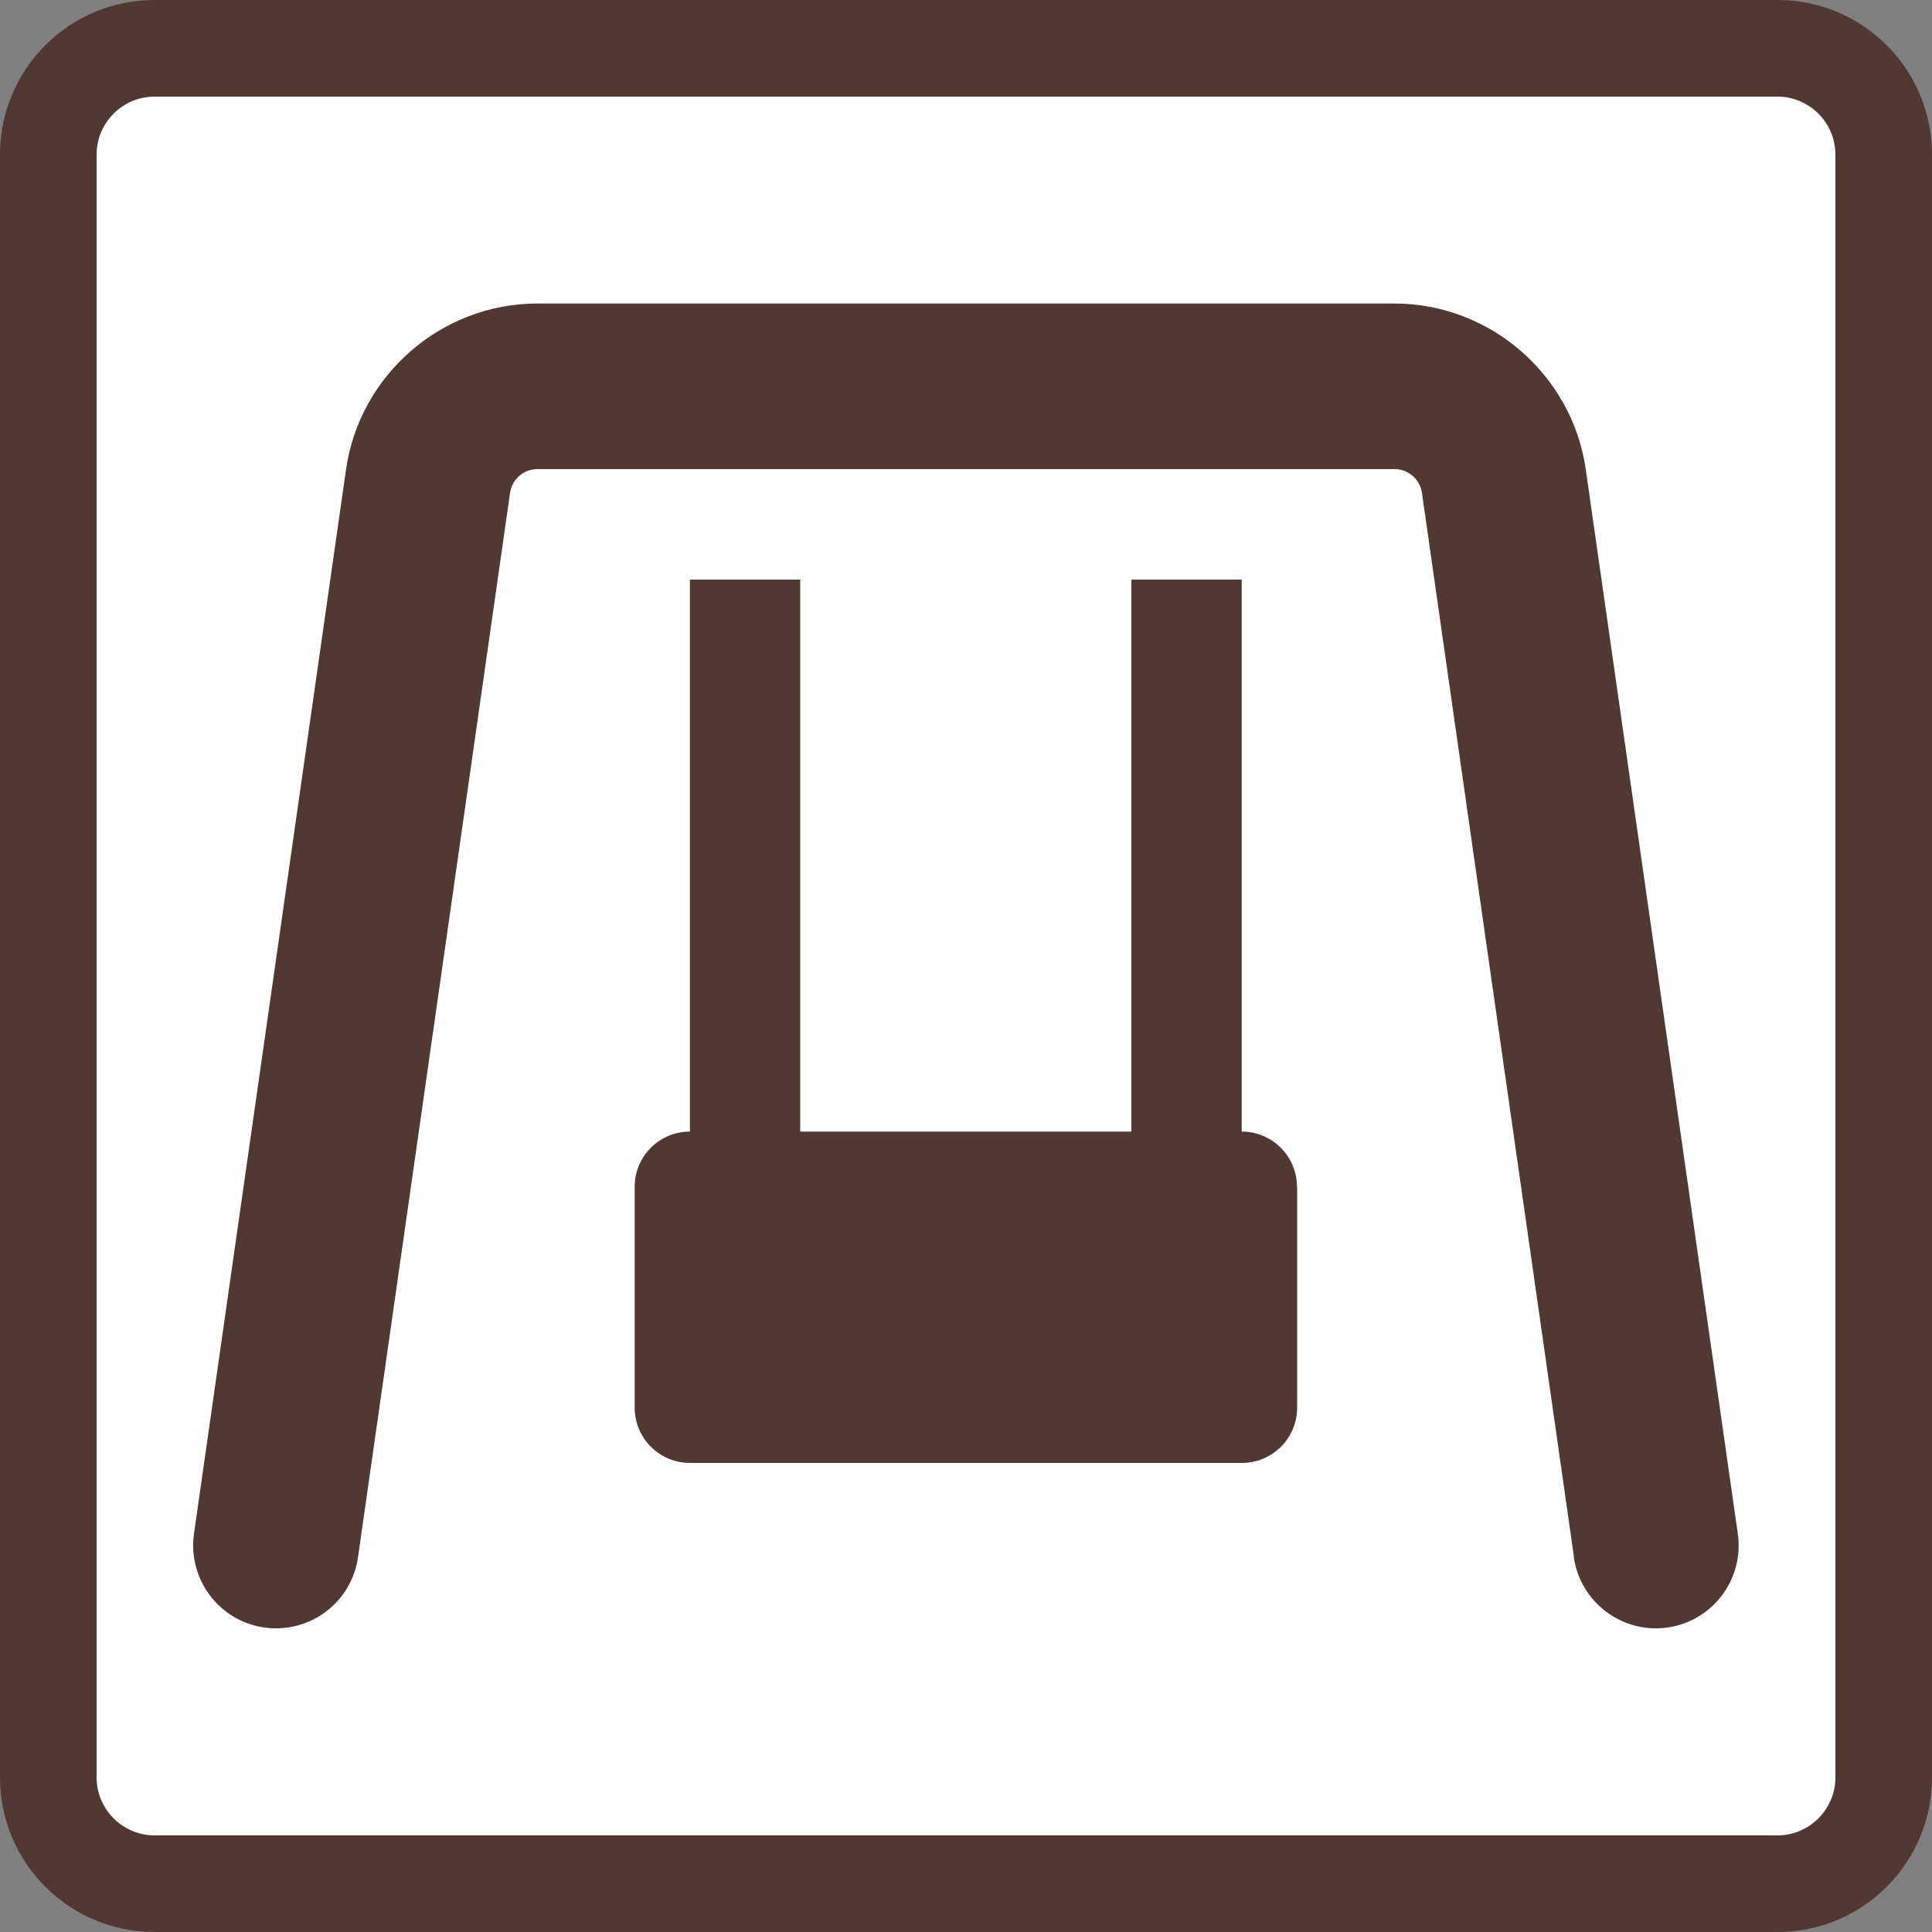
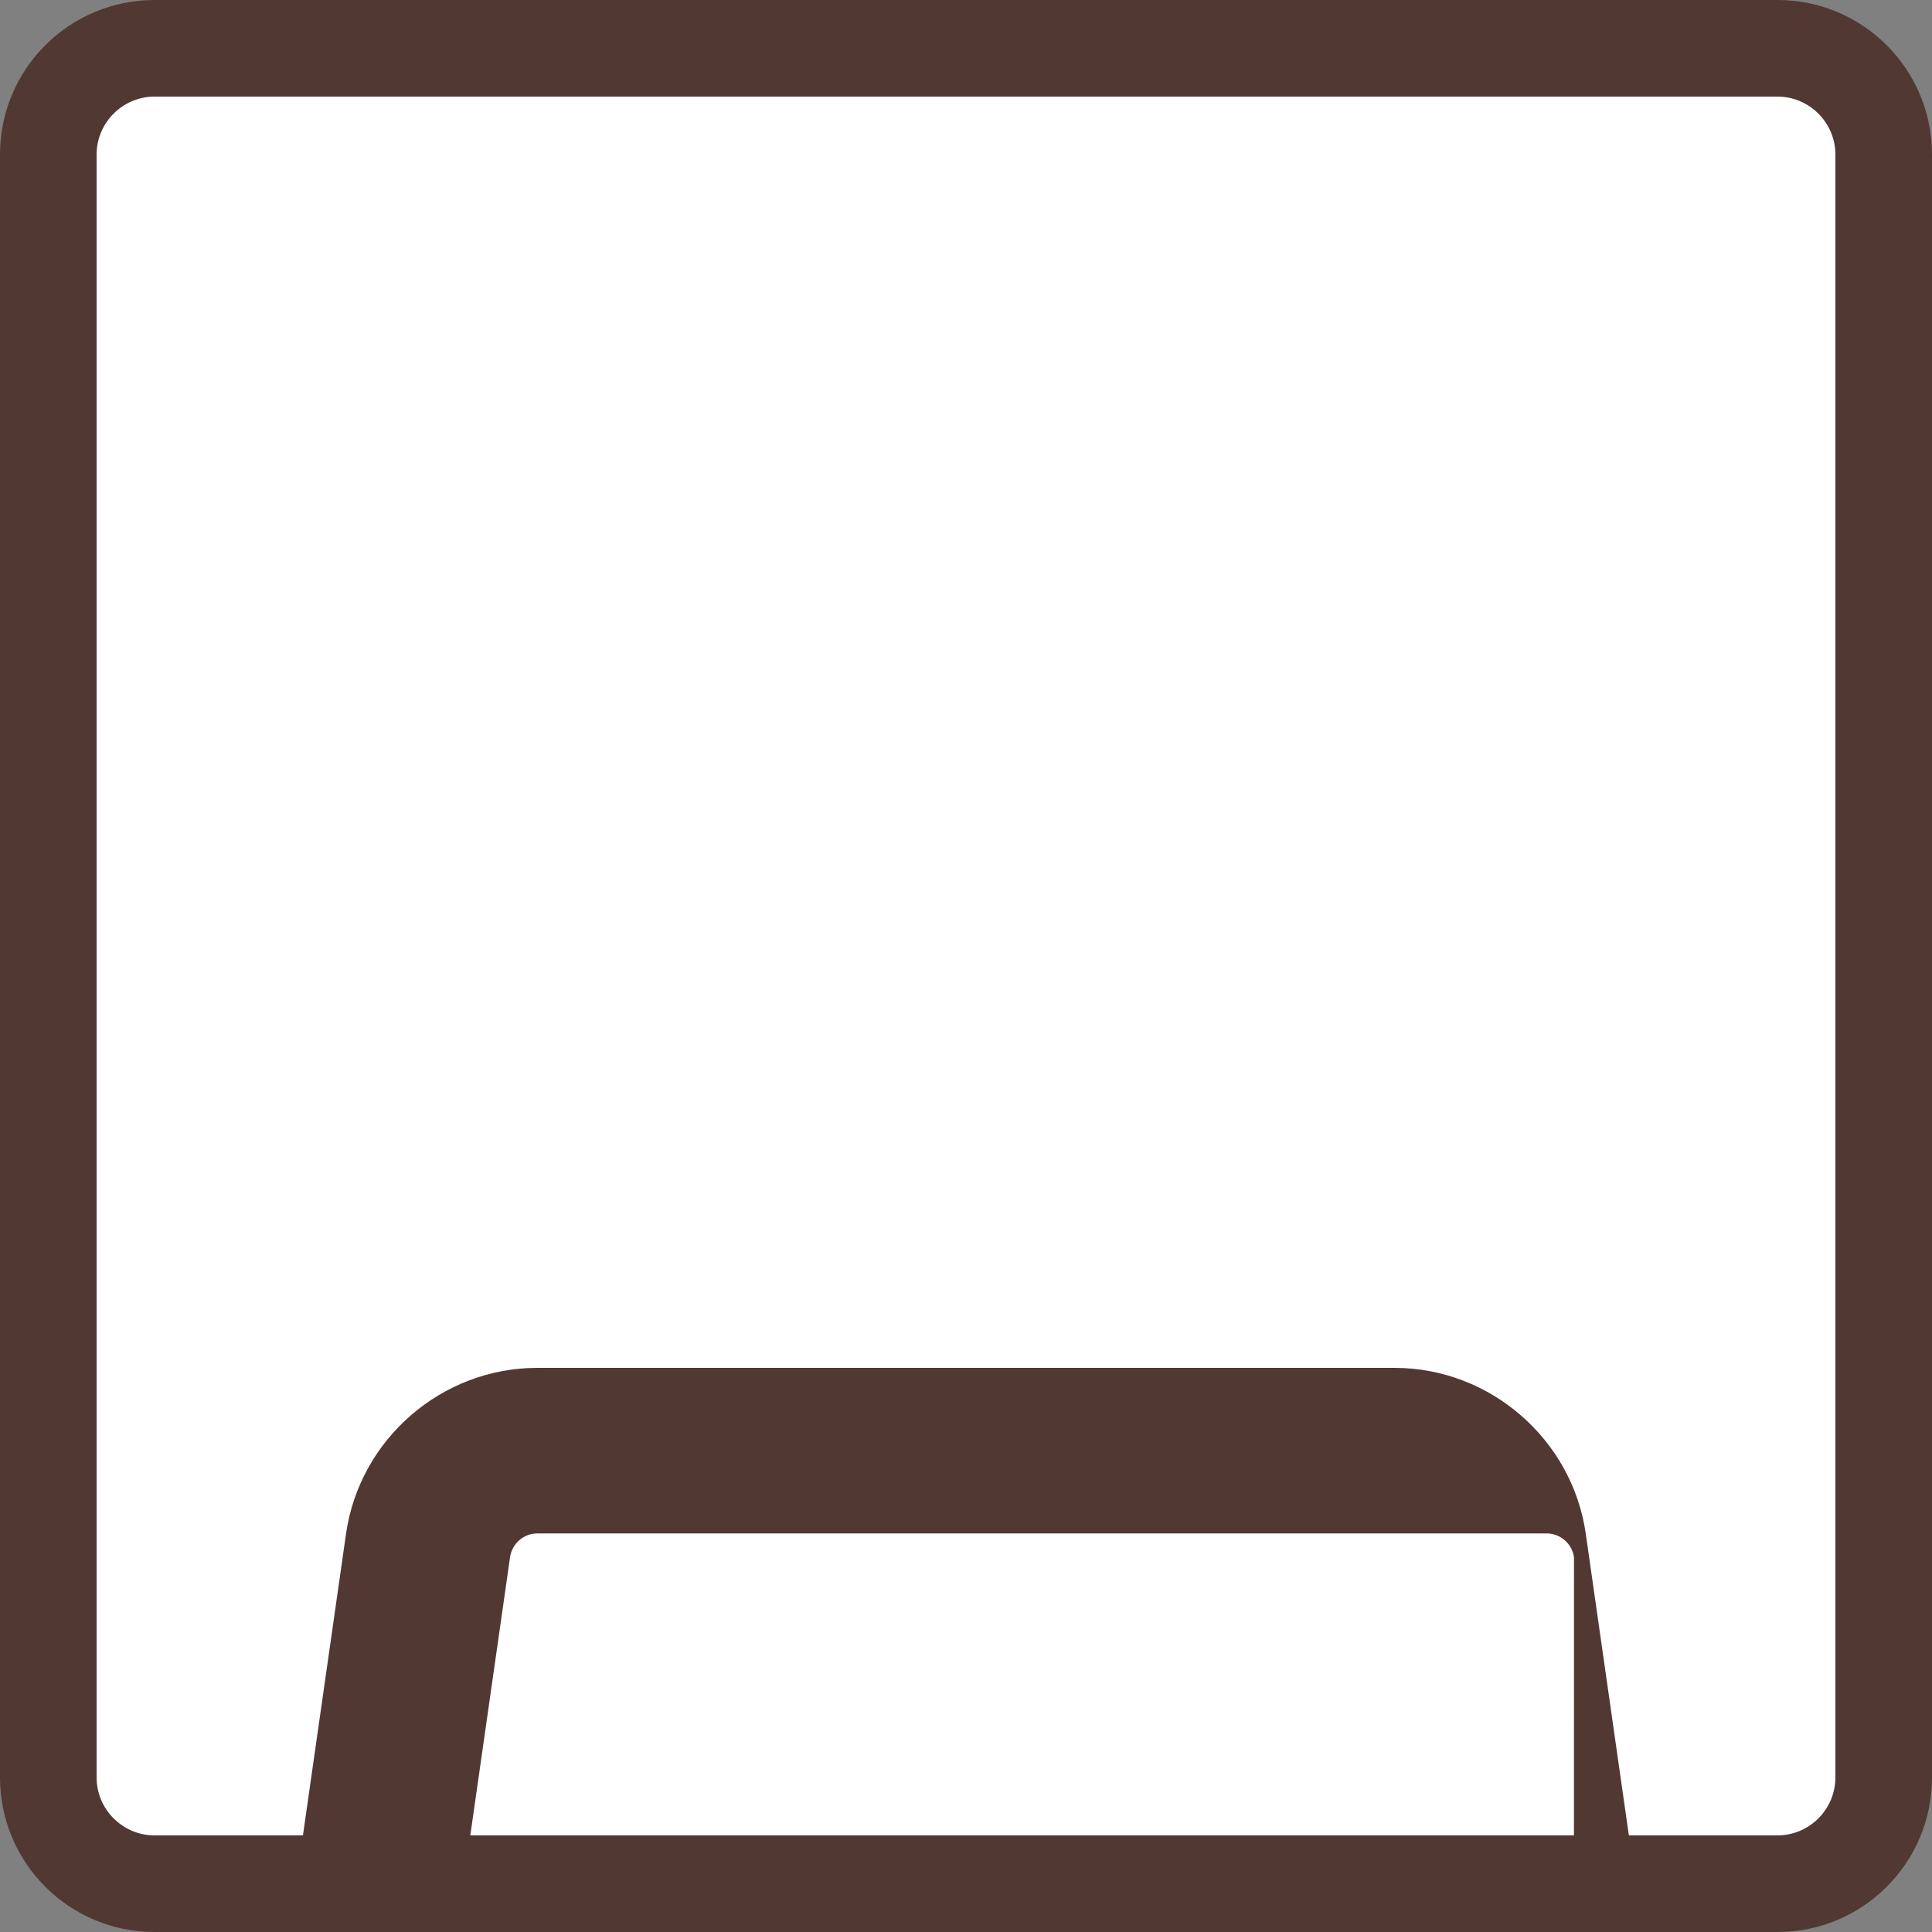
<svg xmlns="http://www.w3.org/2000/svg" id="a" viewBox="0 0 100 100">
  <rect x="0" y="0" width="100" height="100" fill="#808080" stroke="none" />
  <g>
    <rect x="2.5" y="2.5" width="95" height="95" rx="5.5" ry="5.5" style="fill:#fff;" />
    <path d="M92,5c1.65,0,3,1.35,3,3V92c0,1.65-1.35,3-3,3H8c-1.65,0-3-1.35-3-3V8c0-1.65,1.35-3,3-3H92m0-5H8C3.58,0,0,3.58,0,8V92c0,4.42,3.58,8,8,8H92c4.42,0,8-3.58,8-8V8c0-4.42-3.58-8-8-8h0Z" style="fill:#513832;" />
  </g>
  <g>
-     <path d="M81.47,80.6l-7.87-55.09c-.1-.7-.71-1.23-1.41-1.23H27.81c-.71,0-1.31,.53-1.41,1.23l-7.87,55.09c-.33,2.35-2.51,3.97-4.85,3.64-2.34-.33-3.97-2.51-3.64-4.85l7.87-55.09c.7-4.9,4.95-8.59,9.9-8.59h44.37c4.94,0,9.2,3.69,9.9,8.59l7.87,55.09c.33,2.34-1.29,4.51-3.64,4.85-2.33,.33-4.51-1.29-4.85-3.64Z" style="fill:#513832;" />
-     <path d="M67.14,61.43v11.43c0,1.58-1.28,2.86-2.86,2.86h-28.57c-1.58,0-2.86-1.28-2.86-2.86v-11.43c0-1.58,1.28-2.86,2.86-2.86V30h5.71v28.57h17.14V30h5.71v28.57c1.58,0,2.86,1.28,2.86,2.86Z" style="fill:#513832;" />
+     <path d="M81.47,80.6c-.1-.7-.71-1.23-1.41-1.23H27.81c-.71,0-1.31,.53-1.41,1.23l-7.87,55.09c-.33,2.35-2.51,3.97-4.85,3.64-2.34-.33-3.97-2.51-3.64-4.85l7.87-55.09c.7-4.9,4.95-8.59,9.9-8.59h44.37c4.94,0,9.2,3.69,9.9,8.59l7.87,55.09c.33,2.34-1.29,4.51-3.64,4.85-2.33,.33-4.51-1.29-4.85-3.64Z" style="fill:#513832;" />
  </g>
</svg>